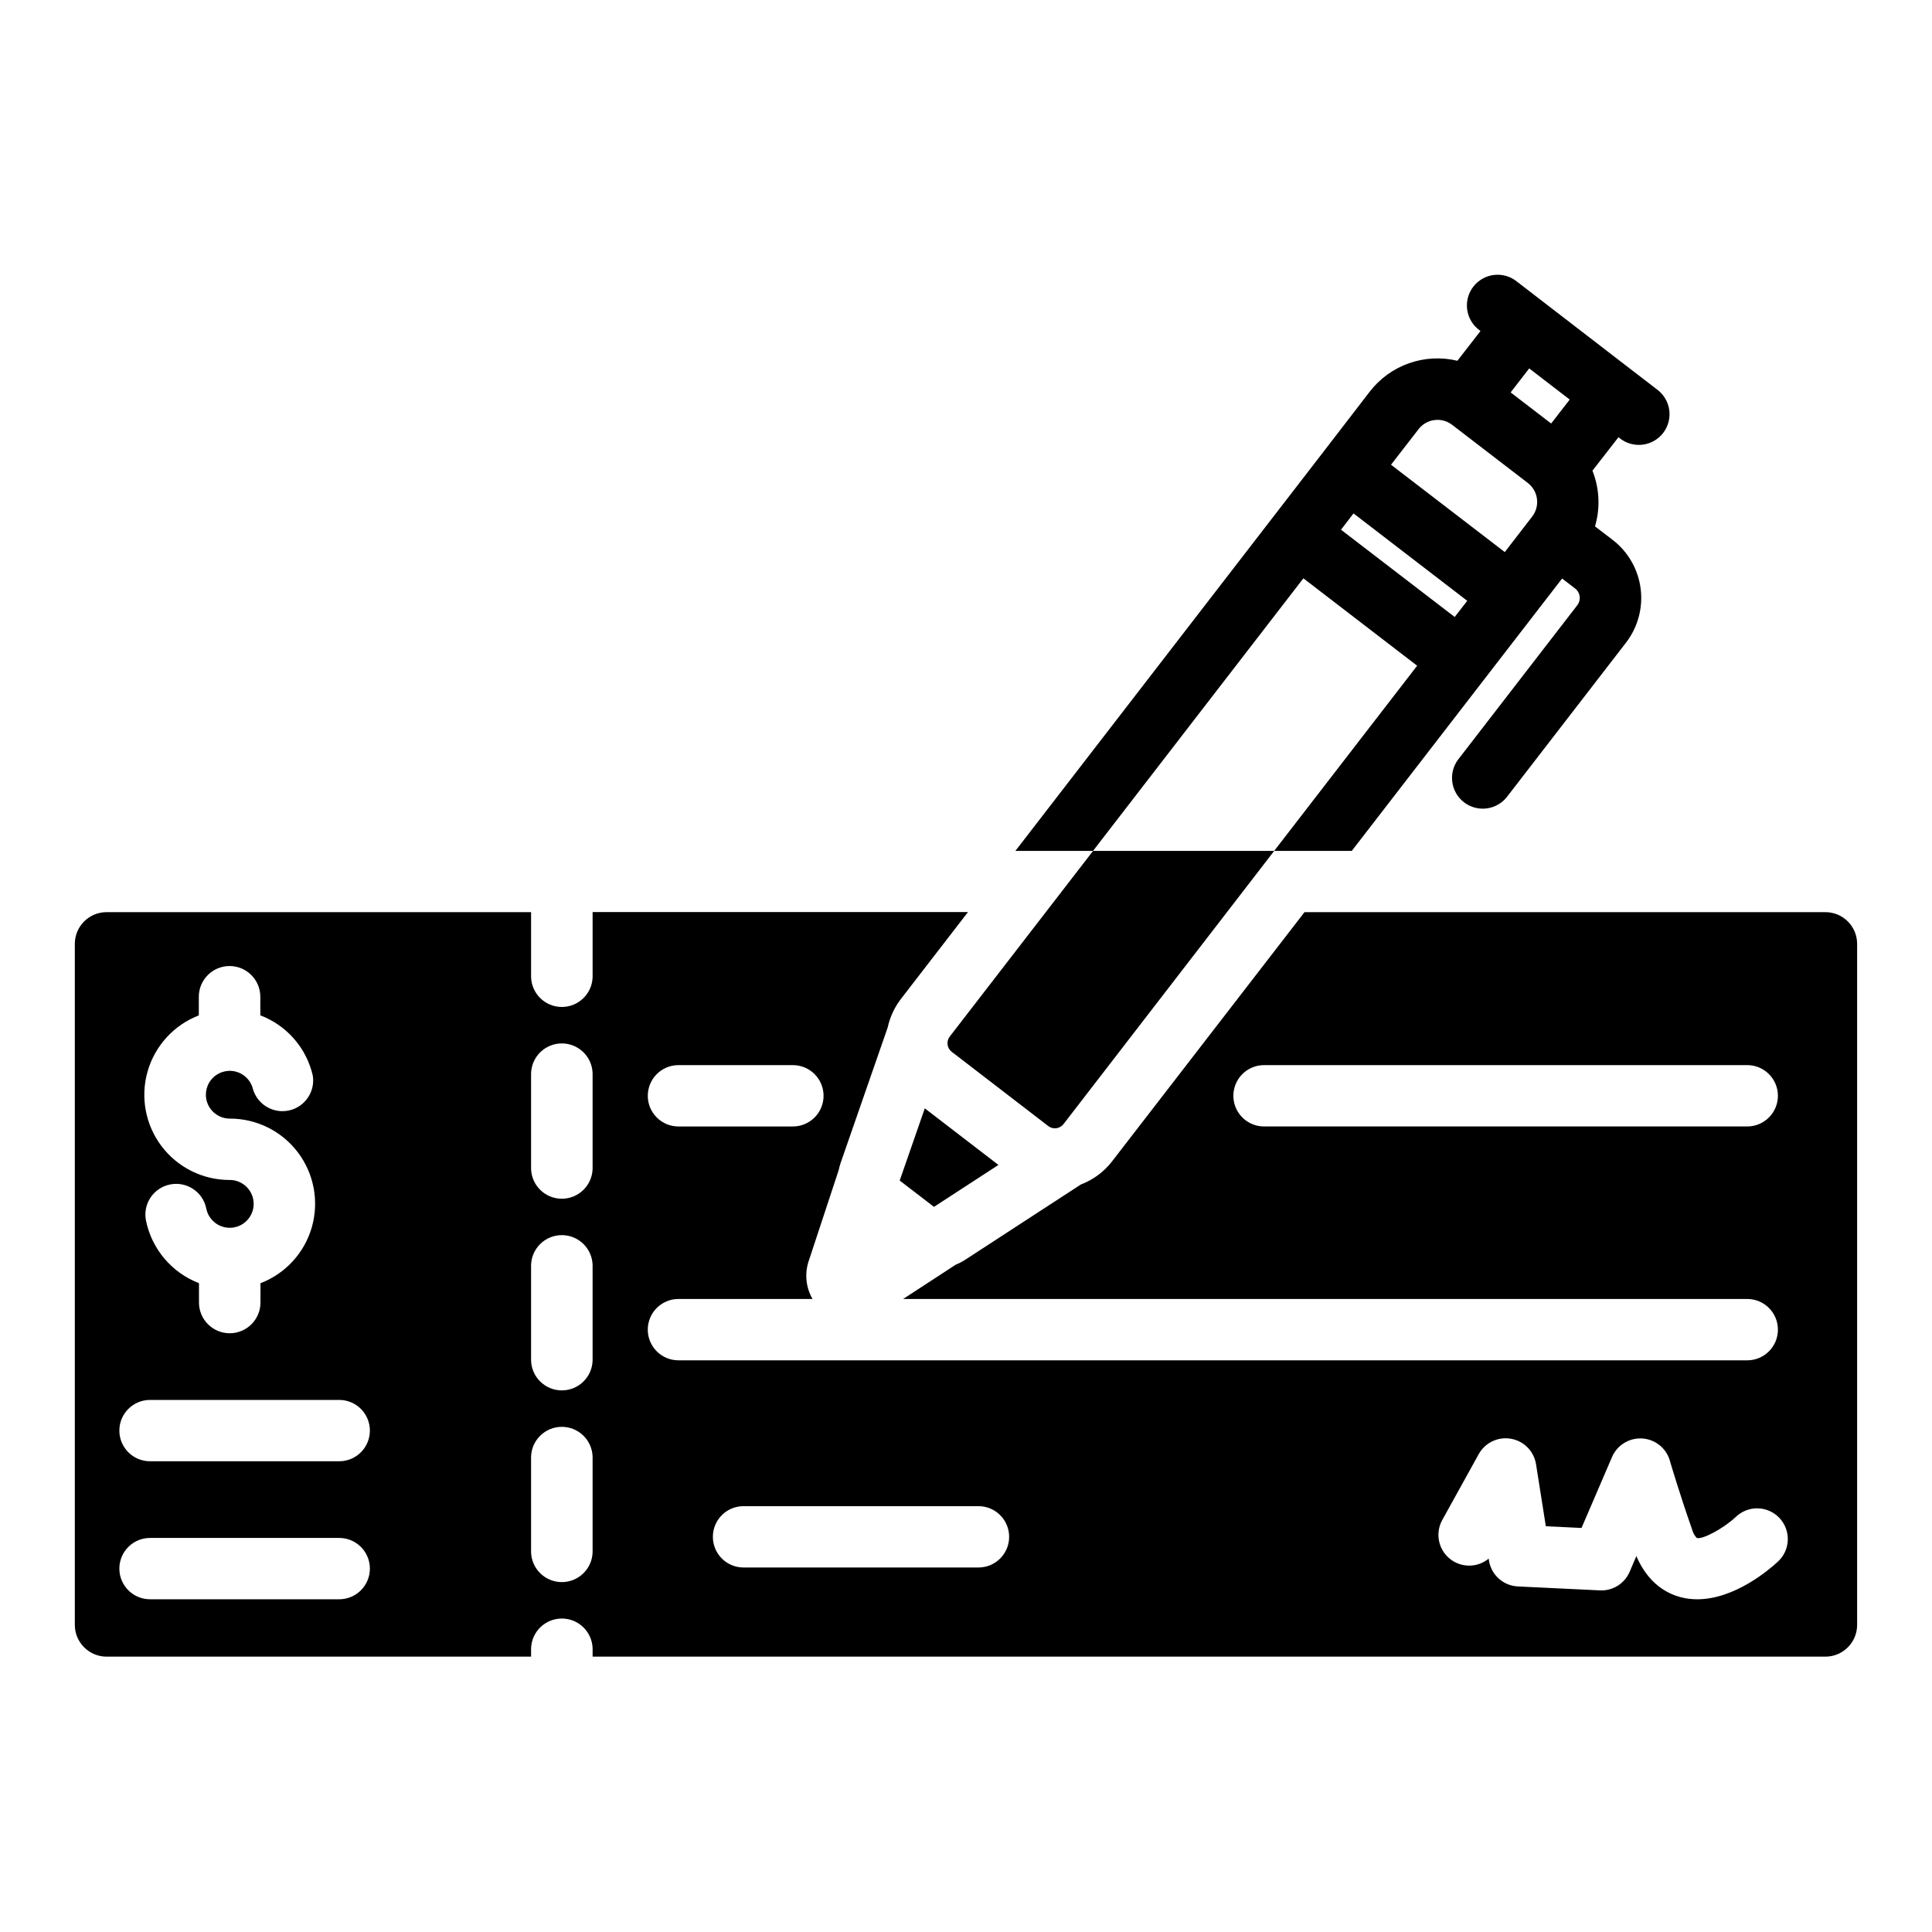
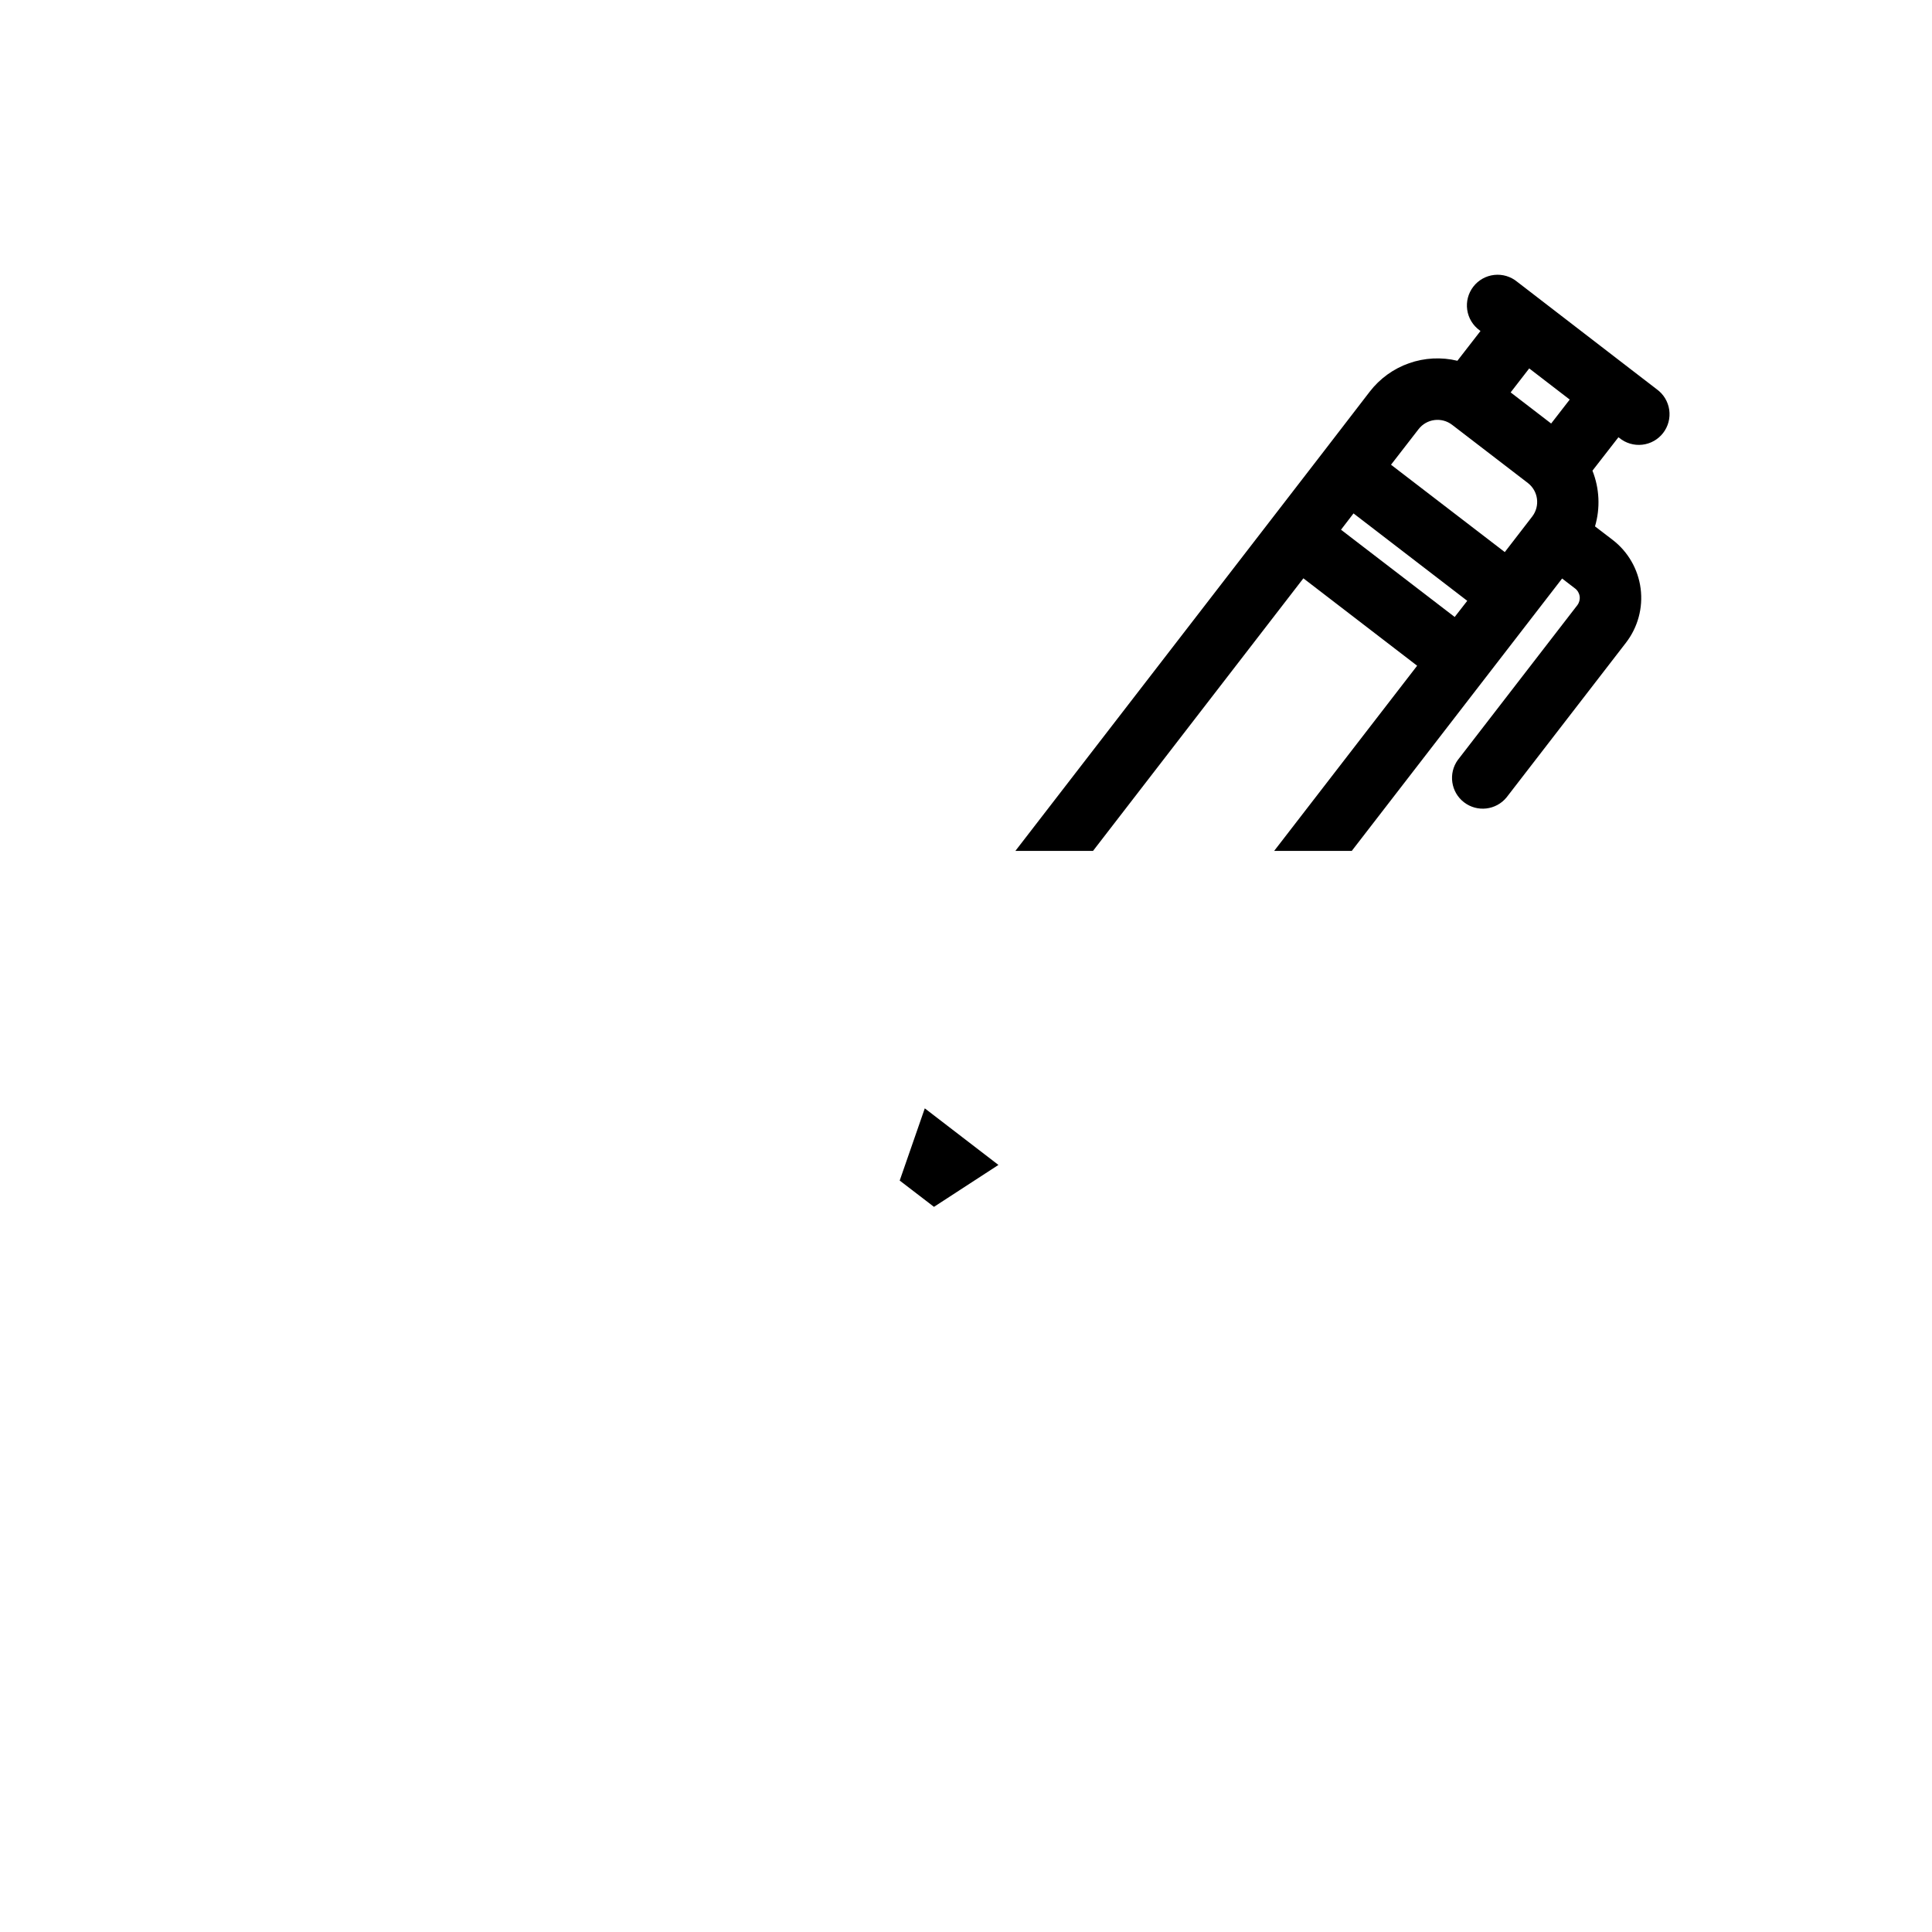
<svg xmlns="http://www.w3.org/2000/svg" fill="#000000" width="800px" height="800px" version="1.1" viewBox="144 144 512 512">
  <g>
-     <path d="m627.73 385.73h-138.02l-50.973 66.008h0.004c-2.148 2.789-5.031 4.93-8.324 6.18l-30.633 19.938v-0.004c-0.797 0.512-1.637 0.949-2.512 1.309l-13.934 9.082h223.7c4.492 0 8.129 3.641 8.129 8.129 0 4.488-3.637 8.129-8.129 8.129h-283.24c-4.492 0-8.129-3.641-8.129-8.129 0-4.488 3.637-8.129 8.129-8.129h35.531c-1.836-3.172-2.16-7-0.887-10.438l7.812-23.688c0.137-0.641 0.305-1.273 0.512-1.898l12.477-35.918v0.004c0.598-2.762 1.801-5.352 3.523-7.59l17.762-23.008-99.48 0.004v17.27c-0.152 4.391-3.758 7.875-8.152 7.875-4.398 0-8-3.484-8.152-7.875v-17.25h-112.49c-4.633-0.004-8.398 3.734-8.426 8.363v180.54c0.02 4.641 3.785 8.395 8.426 8.395h112.49v-2.223c0.152-4.394 3.754-7.875 8.152-7.875 4.394 0 8 3.481 8.152 7.875v2.223h326.69c4.641 0 8.406-3.754 8.422-8.395v-180.54c-0.027-4.633-3.797-8.375-8.434-8.363zm-303.93 40.539h30.328-0.004c4.488 0 8.129 3.641 8.129 8.129 0 4.488-3.641 8.129-8.129 8.129h-30.324c-4.492 0-8.129-3.641-8.129-8.129 0-4.488 3.637-8.129 8.129-8.129zm-127.11-13.195v-4.922 0.004c0-4.5 3.648-8.148 8.148-8.148s8.148 3.648 8.148 8.148v4.922-0.004c7.023 2.668 12.246 8.676 13.914 16 0.652 4.223-2.066 8.234-6.234 9.191-4.164 0.953-8.359-1.473-9.609-5.559-0.539-2.371-2.391-4.219-4.762-4.762-2.367-0.539-4.84 0.324-6.356 2.223-1.512 1.898-1.809 4.5-0.754 6.691 1.055 2.188 3.269 3.582 5.699 3.582 7.094-0.02 13.781 3.297 18.059 8.953 4.277 5.656 5.644 12.996 3.695 19.816-1.949 6.816-6.992 12.32-13.613 14.859v5.109c0 4.5-3.648 8.148-8.148 8.148s-8.148-3.648-8.148-8.148v-5.129c-7.195-2.766-12.488-9.008-14.043-16.559-0.883-4.414 1.977-8.711 6.387-9.594 4.414-0.887 8.711 1.973 9.594 6.387 0.48 2.402 2.305 4.312 4.68 4.906 2.379 0.594 4.883-0.234 6.438-2.133 1.555-1.895 1.875-4.516 0.824-6.731-1.047-2.211-3.281-3.625-5.731-3.621-7.094 0.02-13.785-3.293-18.062-8.949-4.281-5.656-5.652-12.996-3.703-19.816 1.953-6.82 6.996-12.324 13.617-14.867zm37.207 154.75h-50.137c-4.488 0-8.129-3.637-8.129-8.125s3.641-8.129 8.129-8.129h50.137c4.488 0 8.125 3.641 8.125 8.129s-3.637 8.125-8.125 8.125zm0-36.574h-50.137c-4.488 0-8.129-3.637-8.129-8.129 0-4.488 3.641-8.125 8.129-8.125h50.137c4.488 0 8.125 3.637 8.125 8.125 0 4.492-3.637 8.129-8.125 8.129zm67.148 24.148c-0.152 4.391-3.758 7.875-8.152 7.875-4.398 0-8-3.484-8.152-7.875v-25.398c0.152-4.391 3.754-7.871 8.152-7.871 4.394 0 8 3.481 8.152 7.871zm0-50.805c-0.152 4.394-3.758 7.875-8.152 7.875-4.398 0-8-3.481-8.152-7.875v-25.398c0.152-4.391 3.754-7.871 8.152-7.871 4.394 0 8 3.481 8.152 7.871zm0-50.793c-0.152 4.391-3.758 7.875-8.152 7.875-4.398 0-8-3.484-8.152-7.875v-25.406c0.152-4.394 3.754-7.875 8.152-7.875 4.394 0 8 3.481 8.152 7.875zm306.02-11.277h-128.08c-4.488 0-8.129-3.641-8.129-8.129 0-4.488 3.641-8.129 8.129-8.129h128.05c4.492 0 8.129 3.641 8.129 8.129 0 4.488-3.637 8.129-8.129 8.129zm-203.76 116.88h-62.258c-4.488 0-8.129-3.637-8.129-8.129 0-4.488 3.641-8.125 8.129-8.125h62.258c4.488 0 8.129 3.637 8.129 8.125 0 4.492-3.641 8.129-8.129 8.129zm211.7-1.418c-1.969 1.82-11.207 9.84-21.207 9.84-1.395 0.008-2.785-0.156-4.141-0.488-3.816-0.934-8.855-3.621-12.004-10.953l-1.781 4.164v-0.004c-1.34 3.125-4.481 5.09-7.875 4.922l-21.746-1.043c-3.867-0.184-7.07-3.062-7.664-6.887l-0.07-0.48v-0.004c-3.016 2.481-7.371 2.469-10.375-0.027-3.008-2.496-3.816-6.773-1.934-10.195l9.672-17.477c1.691-3.039 5.117-4.672 8.543-4.07 3.422 0.602 6.09 3.305 6.641 6.738l2.598 16.453 9.457 0.453 8.078-18.785c1.355-3.16 4.547-5.133 7.981-4.93 3.43 0.203 6.367 2.535 7.34 5.832 0 0.09 2.637 8.992 5.902 18.262l0.004 0.004c0.211 0.852 0.637 1.633 1.238 2.273 1.535 0.441 6.965-2.441 10.293-5.531 1.566-1.535 3.684-2.375 5.879-2.324 2.191 0.051 4.269 0.98 5.766 2.586 1.496 1.602 2.281 3.742 2.18 5.93-0.102 2.191-1.086 4.25-2.727 5.703z" />
    <path d="m382.43 456.86 9.082 6.969 17.082-11.109-19.516-14.996z" />
    <path d="m489.41 297.26 30.148 23.164-37.891 49.074h20.566l48.461-62.758 7.281-9.426 3.434 2.637v-0.004c0.672 0.512 1.109 1.27 1.219 2.109 0.109 0.836-0.121 1.68-0.637 2.348l-31.645 40.984h-0.004c-2.578 3.57-1.852 8.551 1.645 11.234 3.496 2.684 8.492 2.102 11.277-1.316l31.637-40.984c3.148-4.082 4.547-9.25 3.883-14.363-0.664-5.113-3.336-9.75-7.426-12.891l-4.664-3.57v-0.004c1.43-4.856 1.191-10.055-0.68-14.758l6.887-8.855 0.227 0.168v-0.004c1.699 1.402 3.894 2.055 6.086 1.809 2.188-0.242 4.184-1.367 5.531-3.109 1.348-1.742 1.93-3.957 1.617-6.137-0.316-2.18-1.5-4.141-3.285-5.434l-6.68-5.137-30.34-23.367c-1.699-1.402-3.894-2.055-6.082-1.809-2.188 0.242-4.188 1.367-5.531 3.109-1.348 1.742-1.93 3.957-1.617 6.137 0.312 2.18 1.5 4.141 3.285 5.434l0.234 0.176-6.121 7.891c-4.246-1.023-8.699-0.797-12.82 0.656-4.121 1.449-7.734 4.062-10.402 7.519l-12.25 15.914-81.664 105.8h20.574zm59.848-55.625 10.734 8.254-4.922 6.348-10.734-8.246zm-29.332 16.109c2.144-2.781 6.133-3.297 8.914-1.152l20.074 15.418c2.75 2.137 3.266 6.09 1.152 8.859l-7.281 9.438-30.152-23.148zm-17.23 22.316 30.141 23.164-3.328 4.281-30.129-23.125z" />
-     <path d="m395.69 418.7c-0.469 0.605-0.676 1.371-0.574 2.133 0.098 0.758 0.496 1.445 1.105 1.91l25.586 19.68c1.266 0.965 3.07 0.73 4.043-0.531l55.824-72.391h-48z" />
  </g>
</svg>